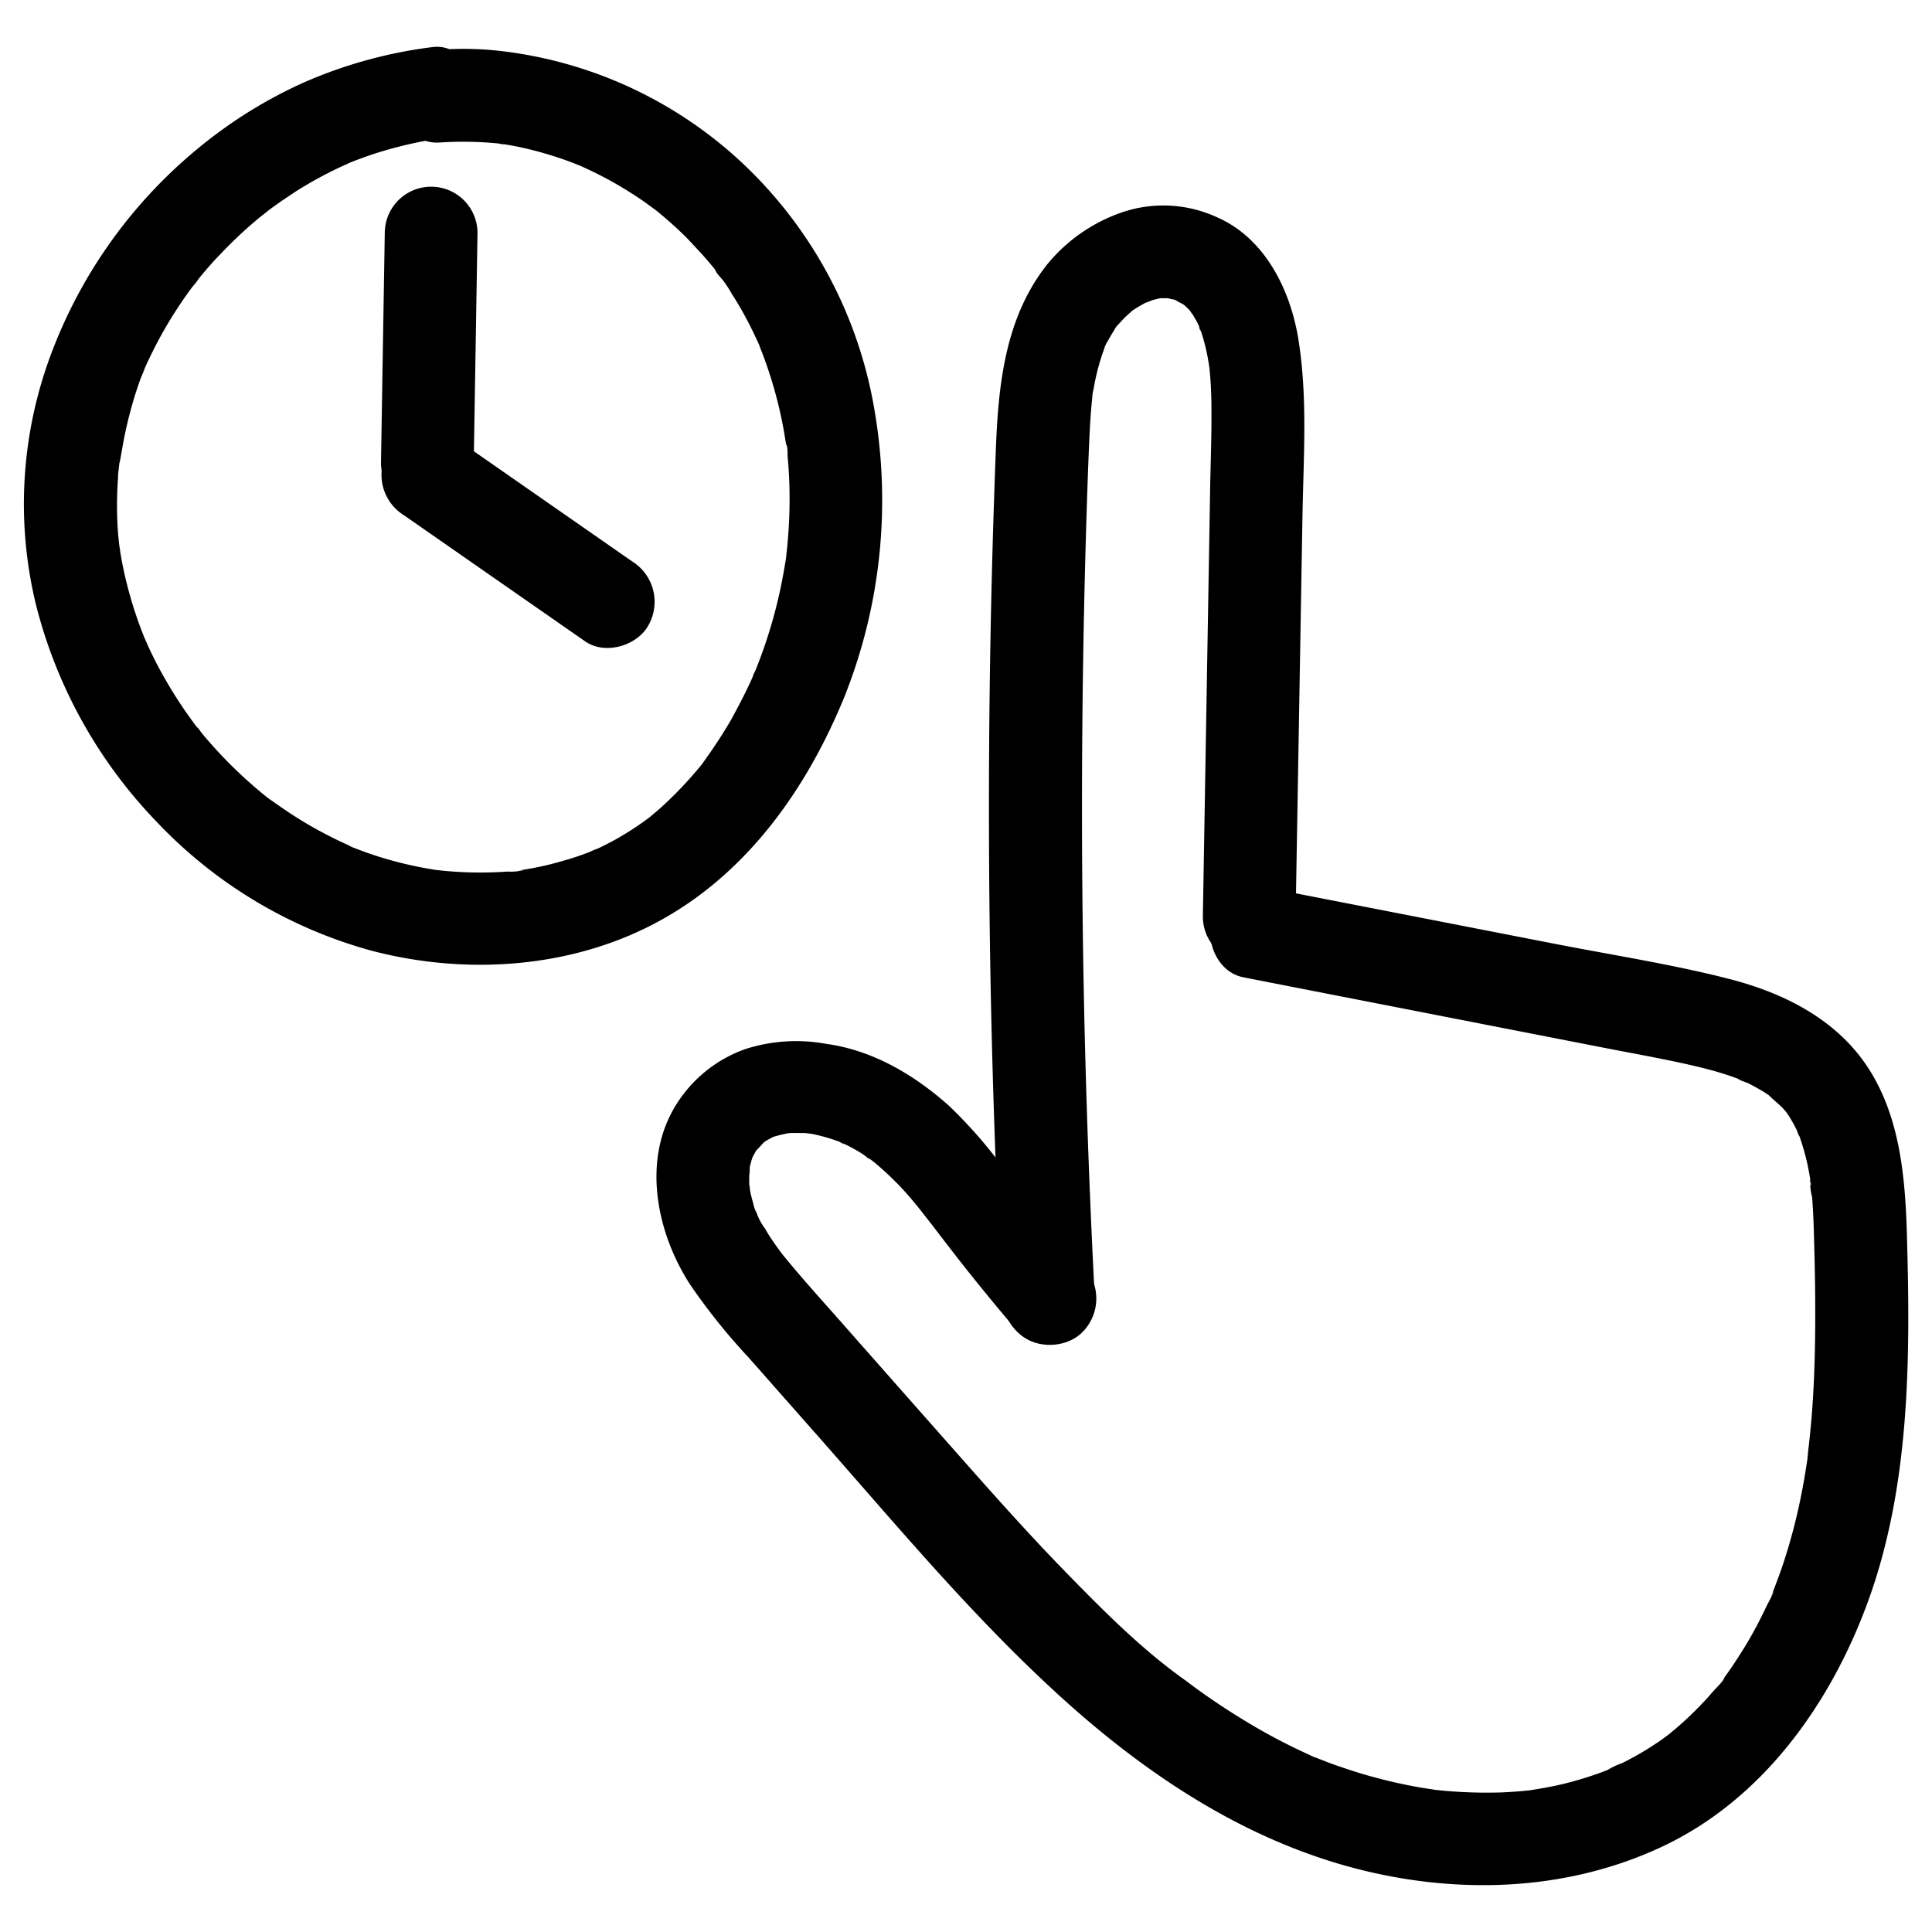
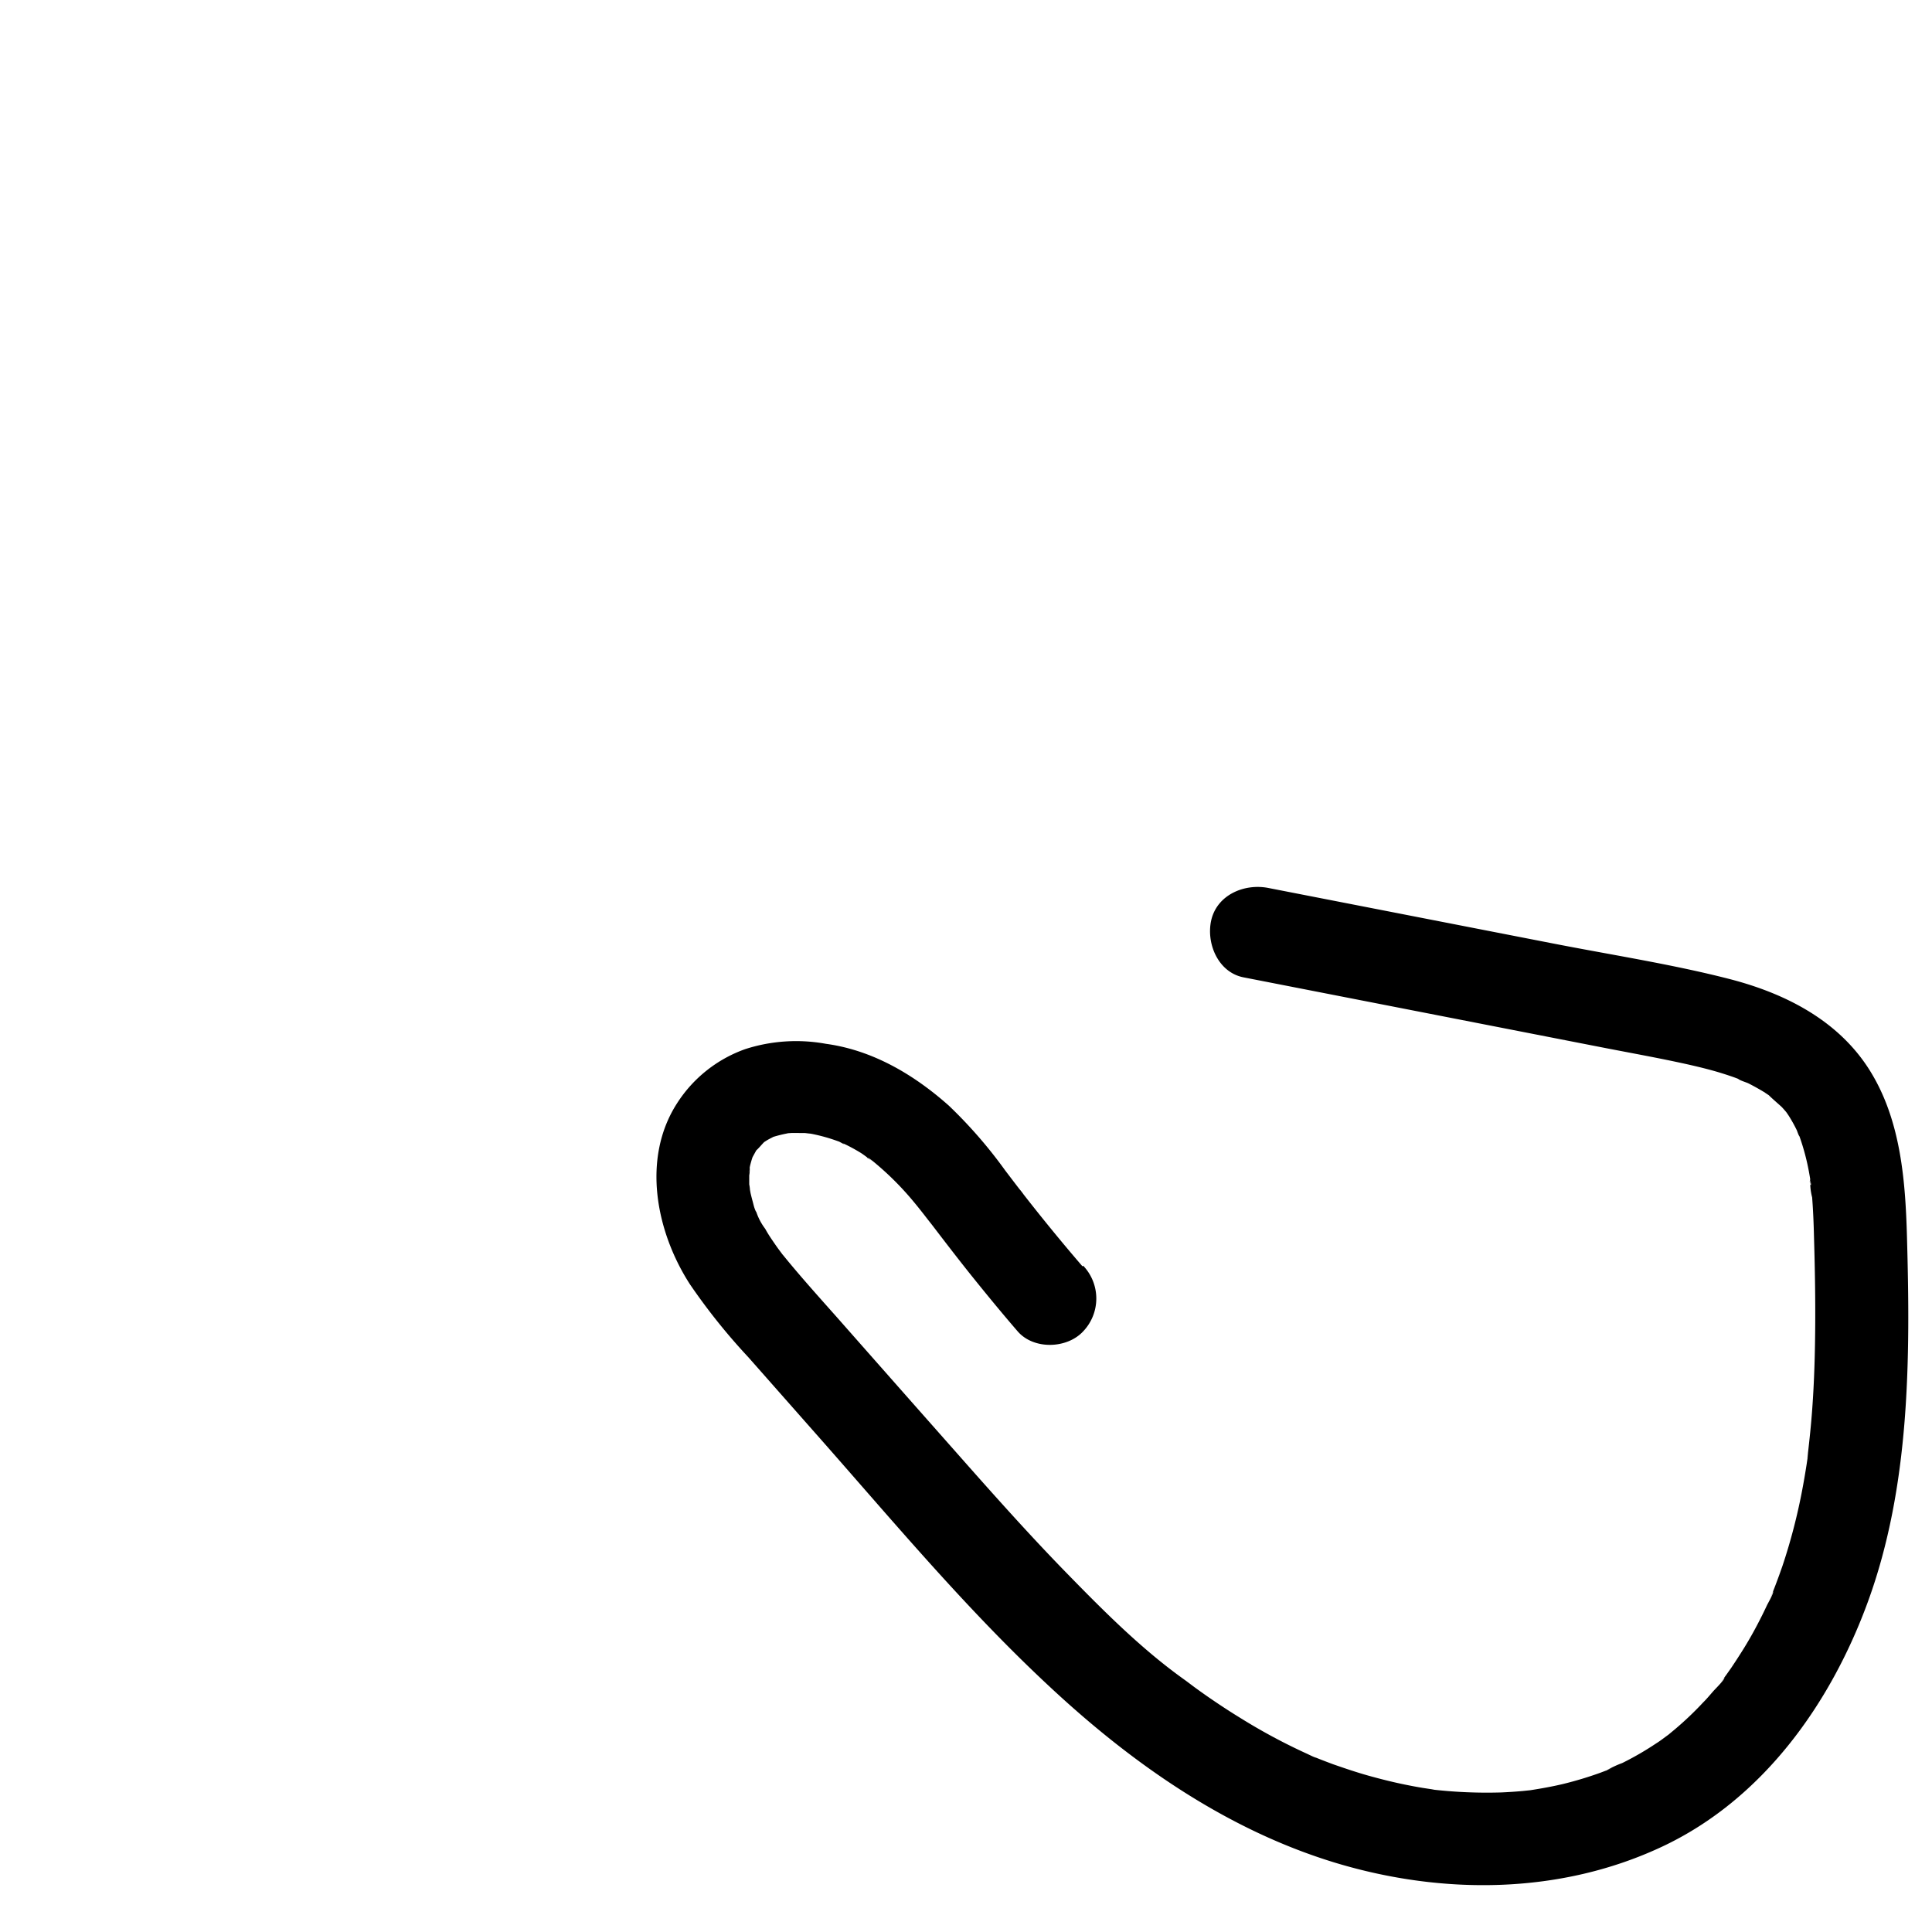
<svg xmlns="http://www.w3.org/2000/svg" data-name="Layer 1" viewBox="0 0 250 250">
-   <path d="M49.79 30.16l-.49 29.72a6 6 0 1012 0l.49-29.72a6 6 0 00-12 0z" />
-   <path d="M52.28 66.68L75.73 83c2.58 1.8 6.78.56 8.21-2.15a6.16 6.16 0 00-2.15-8.21L58.34 56.32c-2.58-1.8-6.78-.56-8.21 2.15a6.16 6.16 0 002.15 8.21z" />
-   <path d="M56.9 18.44a46.3 46.3 0 017.81.15c.41 0 1 .26-.49-.08.3.07.62.09.92.14.55.09 1.1.18 1.64.29 1.34.27 2.66.6 4 1s2.36.75 3.52 1.2l.69.27c1.2.47-1-.45-.23-.1.63.28 1.25.56 1.87.86A49.72 49.72 0 0183.21 26c.52.36 1 .73 1.52 1.1.69.5-1.17-.94-.17-.14l.59.47c1.06.87 2.1 1.79 3.09 2.74S90 32 90.85 32.91c.38.42.75.85 1.11 1.28l.6.72c.11.15.23.3.35.44.27.36.15.2-.37-.47.07.42.84 1.14 1.11 1.52s.71 1 1 1.56c.72 1.1 1.38 2.24 2 3.41s1.17 2.34 1.71 3.53-.47-1.25 0 .09c.1.26.21.51.3.77.3.77.57 1.55.83 2.33a54.86 54.86 0 012 8c.07.41.13.81.2 1.22.1.59.35.5 0-.37a7.84 7.84 0 01.22 2.06c.14 1.44.22 2.88.25 4.33a63.28 63.28 0 01-.41 8.49 5.87 5.87 0 01-.1.83l.1-.77-.12.82c-.1.62-.2 1.23-.32 1.84-.26 1.44-.58 2.86-.94 4.27a63.68 63.68 0 01-2.67 8.08c-.16.42-.67 1.11.05-.09-.13.22-.23.52-.34.76q-.4.9-.84 1.8c-.63 1.3-1.31 2.58-2 3.83-.63 1.08-1.29 2.15-2 3.19-.33.49-.66 1-1 1.46l-.7 1c-.82 1.11.85-1 0 0a50.78 50.78 0 01-5.38 5.69c-.49.44-1 .85-1.49 1.27-1 .89 1.1-.79 0 0-.22.15-.42.31-.63.46a40.56 40.56 0 01-3.63 2.32c-.54.3-1.09.59-1.64.86-.32.16-.64.32-1 .46-.08 0-1.38.59-.46.22s-.38.14-.47.17c-.26.11-.53.2-.8.3-.8.29-1.62.55-2.44.78a39.41 39.41 0 01-4.17 1l-.84.14-.42.07c-.68.1-.57.08.32 0a6.92 6.92 0 01-2.14.2 49.42 49.42 0 01-9-.18c-.28 0-.57-.09-.85-.11 1.52.11.51.06.11 0-.6-.09-1.19-.2-1.78-.32-1.21-.24-2.42-.53-3.6-.86s-2.25-.67-3.36-1.07l-1.64-.62-.65-.27c1.65.63.53.22.14 0a53.42 53.42 0 01-6.51-3.47 63.69 63.69 0 01-2.64-1.76c-.48-.34-1-.69-1.42-1-1-.77 1.1.89.1.07l-.82-.67a58.74 58.74 0 01-5.15-4.83c-.81-.86-1.59-1.74-2.35-2.64-.37-.44-.7-1-1.11-1.38 1 1 .54.72.29.38s-.49-.66-.73-1a57.31 57.31 0 01-3.87-6.12c-.56-1-1.09-2.08-1.59-3.14-.22-.48-.43-1-.65-1.45-.34-.76.59 1.45.13.3l-.39-1a53.73 53.73 0 01-2.12-6.89 51.08 51.08 0 01-.65-3.27 9 9 0 00-.16-1c0 .08.19 1.56.08.55-.08-.7-.16-1.4-.22-2.1a48.93 48.93 0 010-7.06c0-.59.1-1.18.16-1.76 0-.29.07-.58.1-.88.1-.84-.24 1.61 0 .38s.41-2.43.68-3.63A52.1 52.1 0 0118.19 49c.17-.46 1-2.24.18-.52.23-.47.42-1 .64-1.45.52-1.12 1.07-2.22 1.66-3.31a56.11 56.11 0 013.86-6.11c.31-.43.66-.84.95-1.28-1 1.57.07-.07.38-.45.83-1 1.68-2 2.58-2.91a57.36 57.36 0 015.15-4.83c.31-.25 2-1.52.44-.38.48-.35.94-.71 1.42-1.05.95-.69 1.93-1.34 2.93-2a52 52 0 016.5-3.48l.65-.29c-1.5.71-.69.29-.3.13.54-.22 1.09-.43 1.64-.63 1.15-.42 2.32-.8 3.51-1.13s2.27-.6 3.42-.84c.57-.12 1.15-.23 1.73-.33l.7-.11c1.29-.21-1.5.19-.2 0a6.62 6.62 0 004.25-1.75A6.1 6.1 0 0062 12.09c-.13-2.91-2.66-6.42-6-6a59.68 59.68 0 00-16.88 4.67 60.31 60.31 0 00-13.77 8.67A63.06 63.06 0 006.61 45.81a55.26 55.26 0 00-2 32.26 62.42 62.42 0 0015.68 28.29A60.14 60.14 0 0048 123c12.58 3.32 26.7 2.29 38.09-4.26 11-6.29 18.43-17 23.13-28.46a68.7 68.7 0 003.91-37.38 56.75 56.75 0 00-16.68-31.43A55 55 0 0064.71 6.59a41.59 41.59 0 00-7.81-.15c-3.12.23-6.15 2.6-6 6 .14 3.06 2.65 6.25 6 6zM141.67 168q-2.59-49.49-1.14-99.07c.12-4.06.25-8.11.43-12.16.08-1.71.18-3.43.36-5.13l.05-.43c.08-.67.07-.56-.05.33a6.75 6.75 0 01.2-1.26 28.412 28.412 0 011.35-5.1l.07-.19c.24-.62.2-.53-.13.26a4.78 4.78 0 01.55-1.14c.36-.68.77-1.31 1.18-2 .7-1.08-.92 1 0 .06.33-.35.65-.72 1-1.07s.54-.49.81-.74c.94-.89-1.15.75-.07 0a20.8 20.8 0 011.85-1.13l.33-.17c.58-.26.42-.21-.46.17a4.84 4.84 0 001-.35c.33-.1.67-.19 1-.26s.45-.1.68-.13c-1 .12-1.21.16-.56.1h1.35c.65.07.46 0-.56-.08a4.76 4.76 0 001 .25c.63.19 1.12.71-.17-.13.5.32 1.08.58 1.6.89 1 .6-1.09-1-.27-.21.28.28.58.54.85.83s.71 1.14-.18-.3c.15.25.35.48.51.73a16.78 16.78 0 01.9 1.6c.24.5.31 1.29-.11-.29.08.3.23.6.33.89.25.71.45 1.44.63 2.18s.28 1.29.39 1.95c.08.44.15 1.63 0-.27 0 .34.08.67.11 1 .15 1.45.23 2.9.25 4.36.06 3.58-.08 7.18-.15 10.76l-.95 55.85a6 6 0 1012 0l.89-51.86c.13-7.56.68-15.21-.51-22.71-1-6.39-4.28-13.17-10.51-15.9a16.6 16.6 0 00-12.46-.61 21.56 21.56 0 00-9.55 6.69c-5.39 6.8-6.31 15.34-6.64 23.75q-1 25.83-.89 51.71t1.33 51.77c.1 2.16.21 4.31.32 6.47.17 3.12 2.64 6.15 6 6 3.11-.14 6.18-2.65 6-6z" />
  <path d="M140.07 163.86a245.425 245.425 0 01-7.68-9.38c-.16-.2-.95-1.22-.25-.31s0-.06-.2-.27c-.62-.8-1.23-1.61-1.85-2.42a60.4 60.4 0 00-7.31-8.41c-4.5-4-9.83-7.17-15.9-8a21.44 21.44 0 00-10.43.68 17.36 17.36 0 00-8.83 7c-4.63 7.17-2.71 16.68 1.66 23.44a79.57 79.57 0 007.55 9.43l8.26 9.36c10 11.29 19.68 23 30.73 33.27 10.72 10 23 18.58 37.1 22.83 13.82 4.15 29 4.06 42.17-2.13 13-6.11 21.78-18.46 26.61-31.67 5.48-15 5.5-31.5 5.06-47.27-.2-7.15-.79-14.72-4.51-21-4-6.79-11.05-10.42-18.47-12.33s-15.35-3.13-23-4.63l-24.67-4.81-12-2.34c-3.07-.6-6.62.87-7.38 4.19-.67 3 .9 6.74 4.19 7.38l46.89 9.16c3.56.69 7.13 1.33 10.66 2.12 1.41.32 2.8.66 4.18 1.08.74.23 1.48.47 2.21.75l.36.13c.6.24.48.19-.36-.17.14.24 1.12.51 1.39.65.67.34 1.34.71 2 1.11l.63.42.31.22c.51.37.41.29-.32-.25 0 .08 1.52 1.39 1.68 1.55s.76.86.76.87c-.54-.72-.62-.82-.25-.31.15.2.29.41.43.62a19 19 0 011 1.8c.08.16.26.79.4.85l-.31-.73.27.7a29.86 29.86 0 011.27 4.83c.07.38.13.77.19 1.15.13.79-.26 0-.06-.43a7.71 7.71 0 00.24 2.35c.13 1.69.2 3.39.24 5.09.11 3.72.18 7.46.16 11.19s-.12 7.51-.4 11.26c-.14 1.91-.34 3.81-.56 5.71-.18 1.62.21-1.3 0 .3-.08.47-.14.95-.22 1.42-.15.94-.31 1.88-.49 2.82a75 75 0 01-2.57 9.9c-.26.74-.52 1.48-.8 2.21-.13.36-.28.73-.42 1.09l-.15.36c-.24.6-.19.49.16-.35.1.18-.67 1.52-.8 1.79-.38.82-.79 1.64-1.21 2.44q-1.08 2.07-2.33 4c-.34.54-.7 1.08-1.06 1.62l-.67.95-.46.62c-.38.51-.31.41.24-.29 0 .32-1.24 1.52-1.47 1.79-.42.48-.85 1-1.29 1.43a42.15 42.15 0 01-3.62 3.45l-.89.74c-1 .87 1.11-.79 0 0-.52.37-1 .76-1.58 1.12a39.1 39.1 0 01-4.39 2.54 12.13 12.13 0 00-2.1 1c0-.06 1.4-.55.36-.16l-1.08.41a47.33 47.33 0 01-4.8 1.45c-1.38.33-2.78.58-4.18.8s1.44-.14.05 0l-1.16.12c-.9.08-1.81.14-2.72.18a62 62 0 01-9.24-.41c-.89-.1 1.56.24.22 0l-1.18-.18c-.79-.13-1.57-.28-2.35-.44-1.56-.32-3.11-.71-4.65-1.14s-3-.93-4.56-1.47c-.75-.28-1.49-.56-2.23-.86-.12 0-1.3-.6-.39-.15s-.57-.26-.74-.34a75.42 75.42 0 01-8.68-4.66c-1.44-.88-2.86-1.82-4.25-2.78-.57-.4-1.15-.81-1.72-1.23l-1-.75-.47-.34c-5.48-3.94-10.4-8.9-15.1-13.72s-9.32-10-13.85-15.13q-7.89-8.92-15.77-17.86c-2.37-2.67-4.76-5.32-7-8.08-1-1.15.74 1.05-.13-.16-.26-.35-.52-.69-.77-1.05-.49-.71-1-1.43-1.4-2.18a7.59 7.59 0 01-1.19-2.29c.11 1.1.25.62 0 .09s-.3-.85-.42-1.29-.2-.76-.29-1.14l-.07-.39c-.12-.65-.1-.51 0 .44a4.75 4.75 0 00-.1-1.17v-1.16a4.61 4.61 0 00.05-1.2l-.11.83c0-.25.09-.5.14-.75s.12-.49.19-.74.15-.48.24-.72c.23-.6.18-.47-.17.38 0 0 .51-.93.55-1l.21-.32c.4-.56.29-.43-.32.39.46-.37.86-.92 1.3-1.33.84-.78-1.24.79-.25.21l.5-.32c.26-.15.53-.28.79-.42.9-.48-1.52.54 0 0a17.6 17.6 0 011.77-.44c1.16-.26-1.56.12-.37 0l.94-.06H104c.32 0 .66.09 1 .08-1.06-.15-1.26-.18-.62-.08l.65.11a22.82 22.82 0 013.69 1.06c.46.17 1 .6-.34-.17.28.17.62.28.91.43a22.75 22.75 0 012.06 1.12c.55.34 1.07.81 1.64 1.11-1.31-.69-.69-.55-.26-.19l.36.29c.71.59 1.4 1.2 2.07 1.84a38.55 38.55 0 013.08 3.31c.46.55.91 1.12 1.35 1.68 1 1.29-.84-1.1 0 0 .33.43.66.85 1 1.28 1.65 2.16 3.3 4.31 5 6.44 2 2.49 4 4.93 6.09 7.35s6.41 2.26 8.49 0a6.16 6.16 0 000-8.48z" />
</svg>